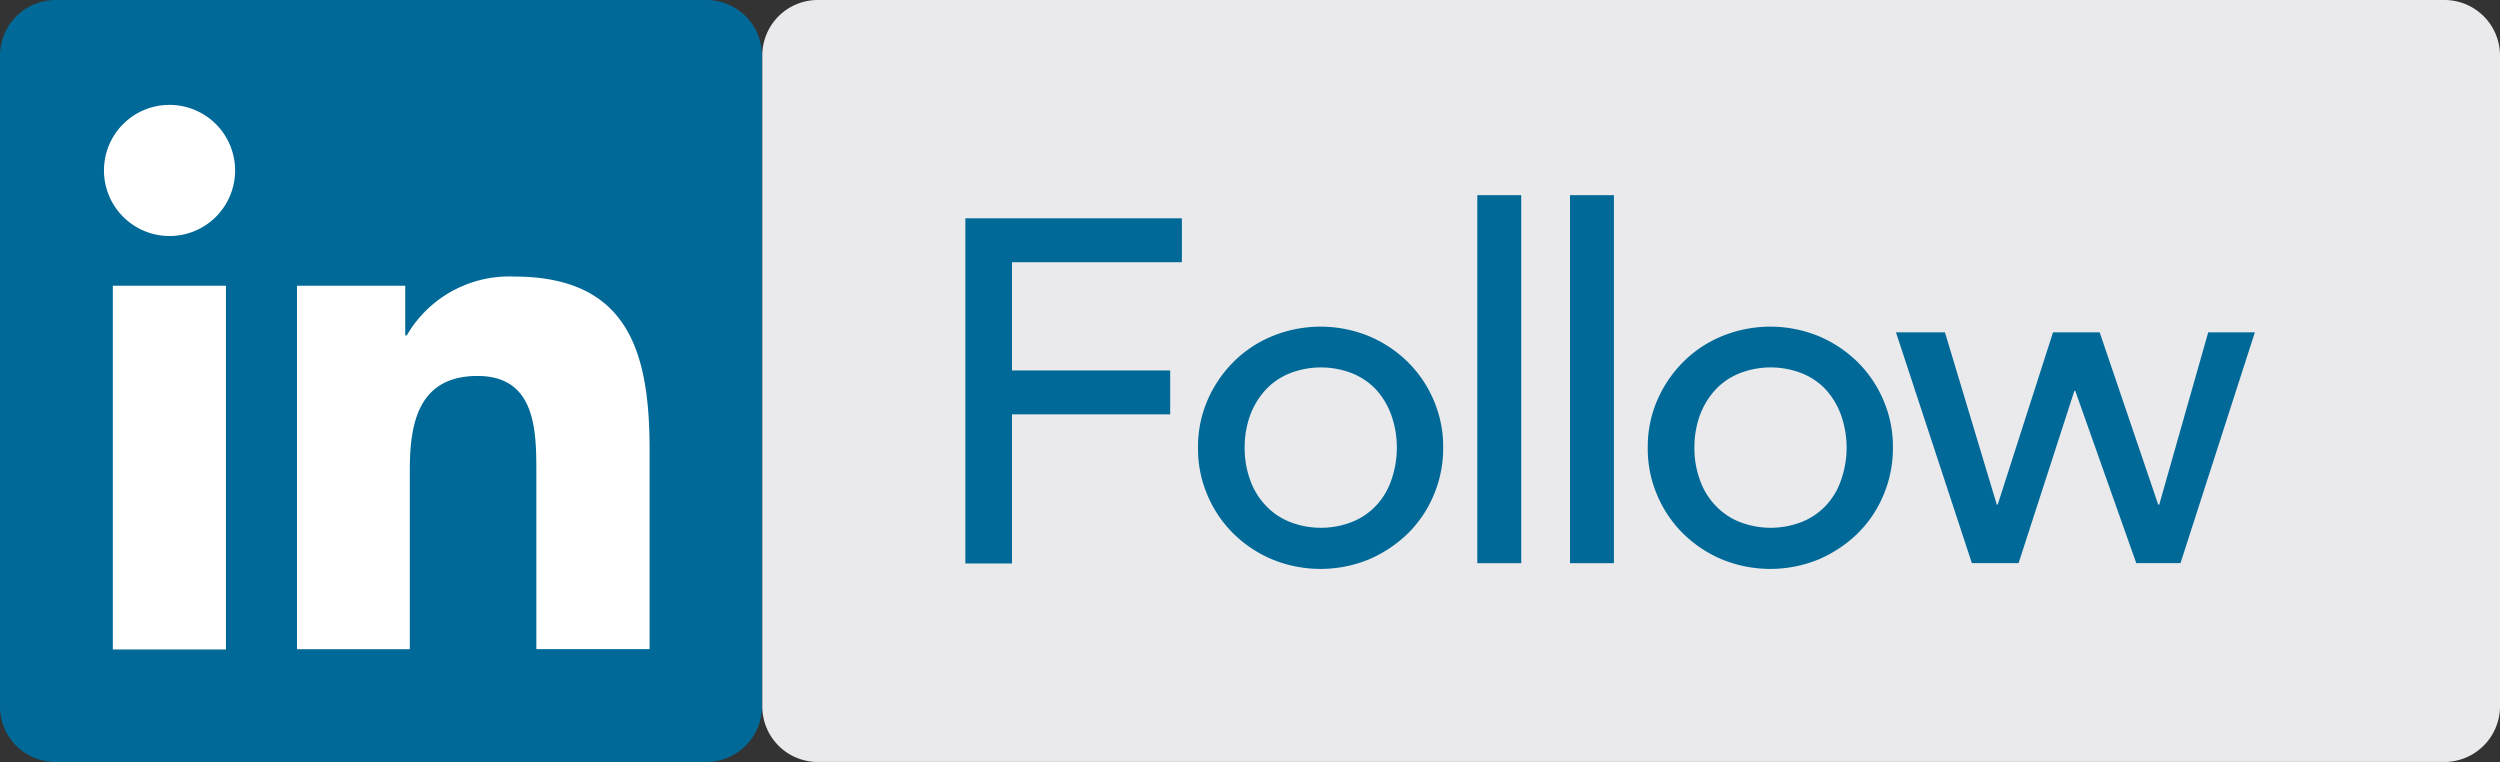
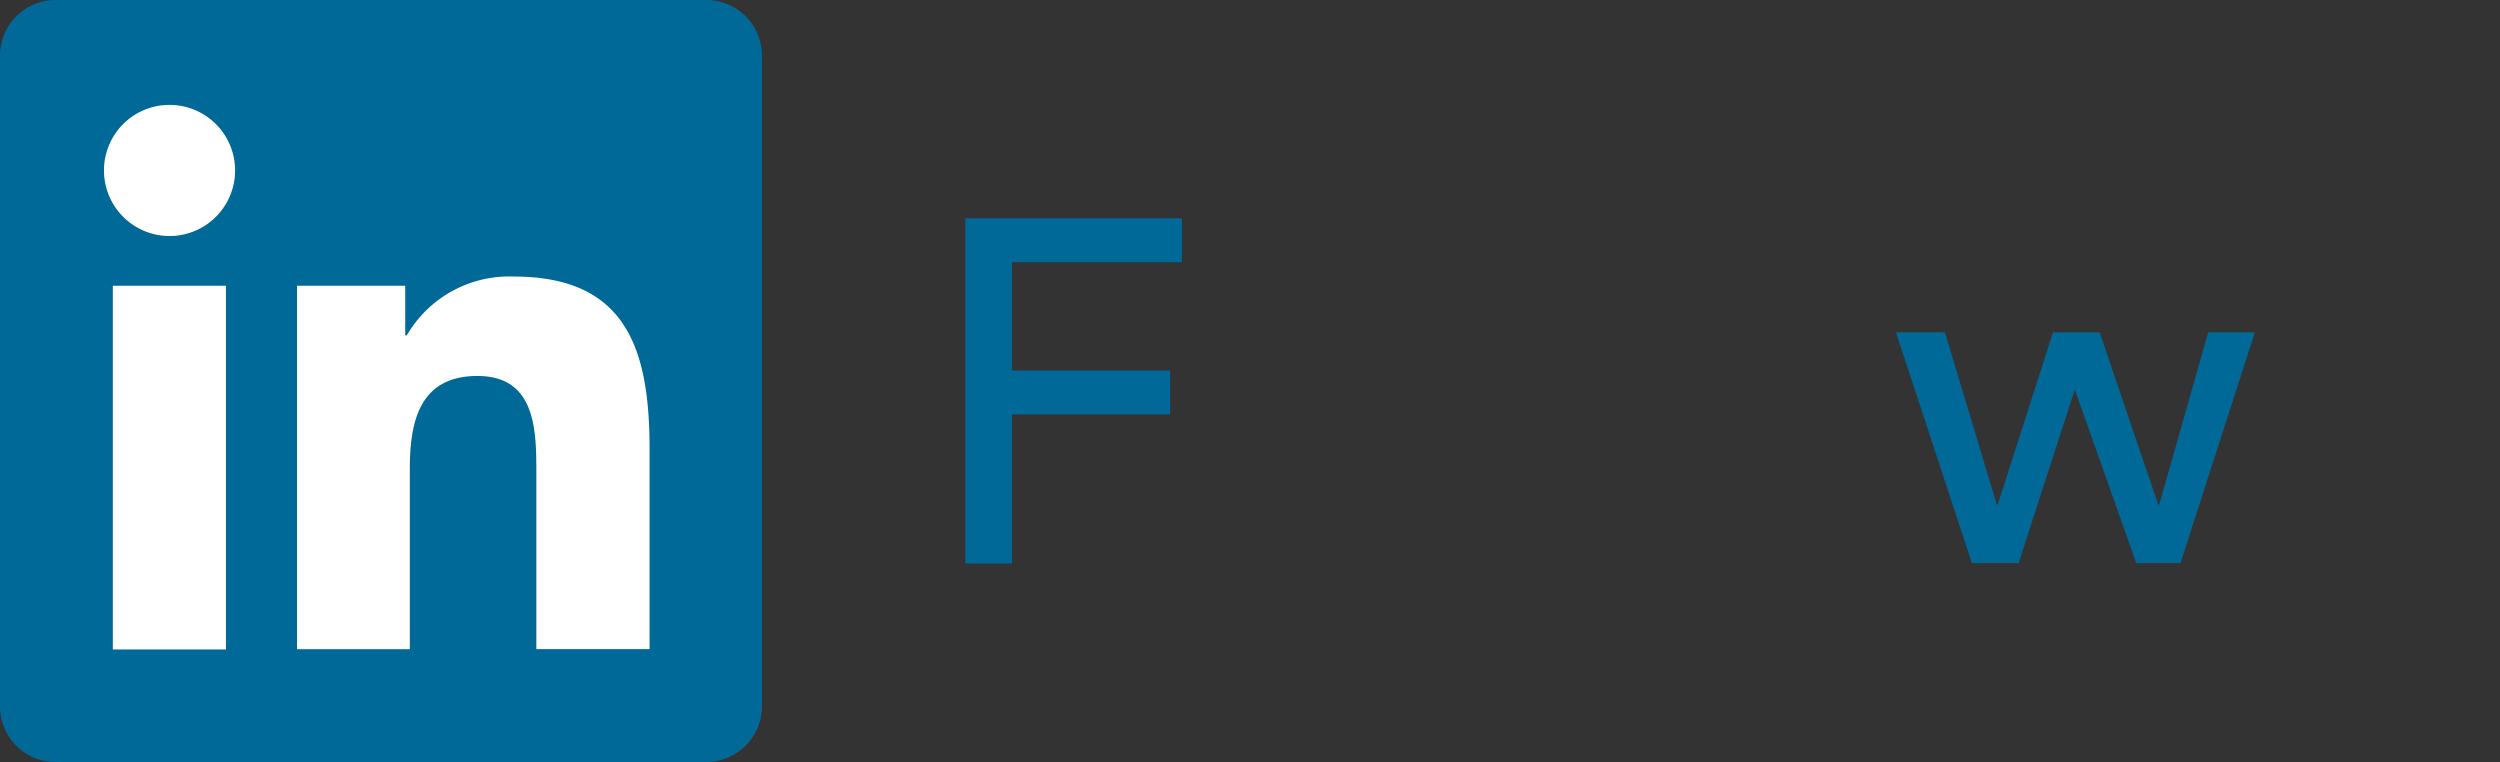
<svg xmlns="http://www.w3.org/2000/svg" id="Layer_1-2" width="98" height="29.87" viewBox="0 0 98 29.87">
  <rect x="0" y="0" width="98" height="29.87" fill="#333333" stroke="none" />
  <path id="Path_97" data-name="Path 97" d="M27.67,0H2.2A2.184,2.184,0,0,0,0,2.151V27.718A2.176,2.176,0,0,0,2.2,29.87H27.658a2.186,2.186,0,0,0,2.211-2.151V2.151A2.179,2.179,0,0,0,27.658,0Z" fill="#006998" />
  <path id="Path_98" data-name="Path 98" d="M3.757,10.528H8.191v14.26H3.757V10.528ZM5.98,3.44A2.57,2.57,0,1,1,3.41,6.01,2.566,2.566,0,0,1,5.98,3.44" transform="translate(0.666 0.672)" fill="#fff" />
  <path id="Path_99" data-name="Path 99" d="M9.74,9.429h4.243v1.948h.06a4.641,4.641,0,0,1,4.2-2.307c4.482,0,5.319,2.952,5.319,6.789v7.817H19.123V16.744c0-1.649-.024-3.777-2.307-3.777s-2.653,1.8-2.653,3.658v7.052H9.74V9.417Z" transform="translate(1.902 1.771)" fill="#fff" />
-   <path id="Path_100" data-name="Path 100" d="M90.9,0H27.2A2.176,2.176,0,0,0,25,2.151V27.718a2.176,2.176,0,0,0,2.2,2.151H90.907a2.186,2.186,0,0,0,2.211-2.151V2.151A2.179,2.179,0,0,0,90.907,0Z" transform="translate(4.882)" fill="#eaeaec" />
  <path id="Path_101" data-name="Path 101" d="M31.65,7.16h8.5V8.881H33.491v4.243h6.2v1.721h-6.2V20.69H31.662V7.16Z" transform="translate(6.18 1.398)" fill="#006998" />
-   <path id="Path_102" data-name="Path 102" d="M39.29,15.455a4.581,4.581,0,0,1,.371-1.853A4.85,4.85,0,0,1,40.677,12.1a4.63,4.63,0,0,1,1.53-1.016,5,5,0,0,1,3.777,0,4.821,4.821,0,0,1,1.53,1.016A4.652,4.652,0,0,1,48.529,13.6a4.581,4.581,0,0,1,.371,1.853,4.679,4.679,0,0,1-.371,1.865,4.586,4.586,0,0,1-1.016,1.506,5.03,5.03,0,0,1-1.53,1.016,5,5,0,0,1-3.777,0,4.821,4.821,0,0,1-1.53-1.016,4.652,4.652,0,0,1-1.016-1.506A4.6,4.6,0,0,1,39.29,15.455Zm1.829,0a3.615,3.615,0,0,0,.215,1.267,2.754,2.754,0,0,0,.6.992,2.607,2.607,0,0,0,.932.645,3.352,3.352,0,0,0,2.486,0,2.607,2.607,0,0,0,.932-.645,2.731,2.731,0,0,0,.586-.992,3.838,3.838,0,0,0,0-2.534,3.029,3.029,0,0,0-.586-.992,2.607,2.607,0,0,0-.932-.645,3.352,3.352,0,0,0-2.486,0,2.607,2.607,0,0,0-.932.645,3.054,3.054,0,0,0-.6.992A3.663,3.663,0,0,0,41.119,15.455Z" transform="translate(7.672 2.091)" fill="#006998" />
-   <path id="Path_103" data-name="Path 103" d="M48.45,6.4h1.721V20.827H48.45Z" transform="translate(9.461 1.25)" fill="#006998" />
-   <path id="Path_104" data-name="Path 104" d="M51.49,6.4h1.721V20.827H51.49Z" transform="translate(10.054 1.25)" fill="#006998" />
-   <path id="Path_105" data-name="Path 105" d="M54.04,15.455a4.581,4.581,0,0,1,.371-1.853A4.85,4.85,0,0,1,55.427,12.1a4.629,4.629,0,0,1,1.53-1.016,5,5,0,0,1,3.777,0,4.821,4.821,0,0,1,1.53,1.016A4.652,4.652,0,0,1,63.279,13.6a4.581,4.581,0,0,1,.371,1.853,4.679,4.679,0,0,1-.371,1.865,4.586,4.586,0,0,1-1.016,1.506,5.03,5.03,0,0,1-1.53,1.016,5,5,0,0,1-3.777,0,4.821,4.821,0,0,1-1.53-1.016,4.652,4.652,0,0,1-1.016-1.506A4.6,4.6,0,0,1,54.04,15.455Zm1.829,0a3.615,3.615,0,0,0,.215,1.267,2.754,2.754,0,0,0,.6.992,2.607,2.607,0,0,0,.932.645,3.352,3.352,0,0,0,2.486,0,2.607,2.607,0,0,0,.932-.645,2.731,2.731,0,0,0,.586-.992,3.838,3.838,0,0,0,0-2.534,3.029,3.029,0,0,0-.586-.992,2.607,2.607,0,0,0-.932-.645,3.352,3.352,0,0,0-2.486,0,2.607,2.607,0,0,0-.932.645,3.054,3.054,0,0,0-.6.992A3.663,3.663,0,0,0,55.869,15.455Z" transform="translate(10.552 2.091)" fill="#006998" />
  <path id="Path_106" data-name="Path 106" d="M62.18,10.9H64.1l2.032,6.753h.036L68.336,10.9h1.829l2.295,6.753H72.5L74.42,10.9h1.829l-2.916,9.048H71.6l-2.391-6.753h-.036l-2.187,6.753H65.156L62.18,10.9Z" transform="translate(12.142 2.128)" fill="#006998" />
</svg>